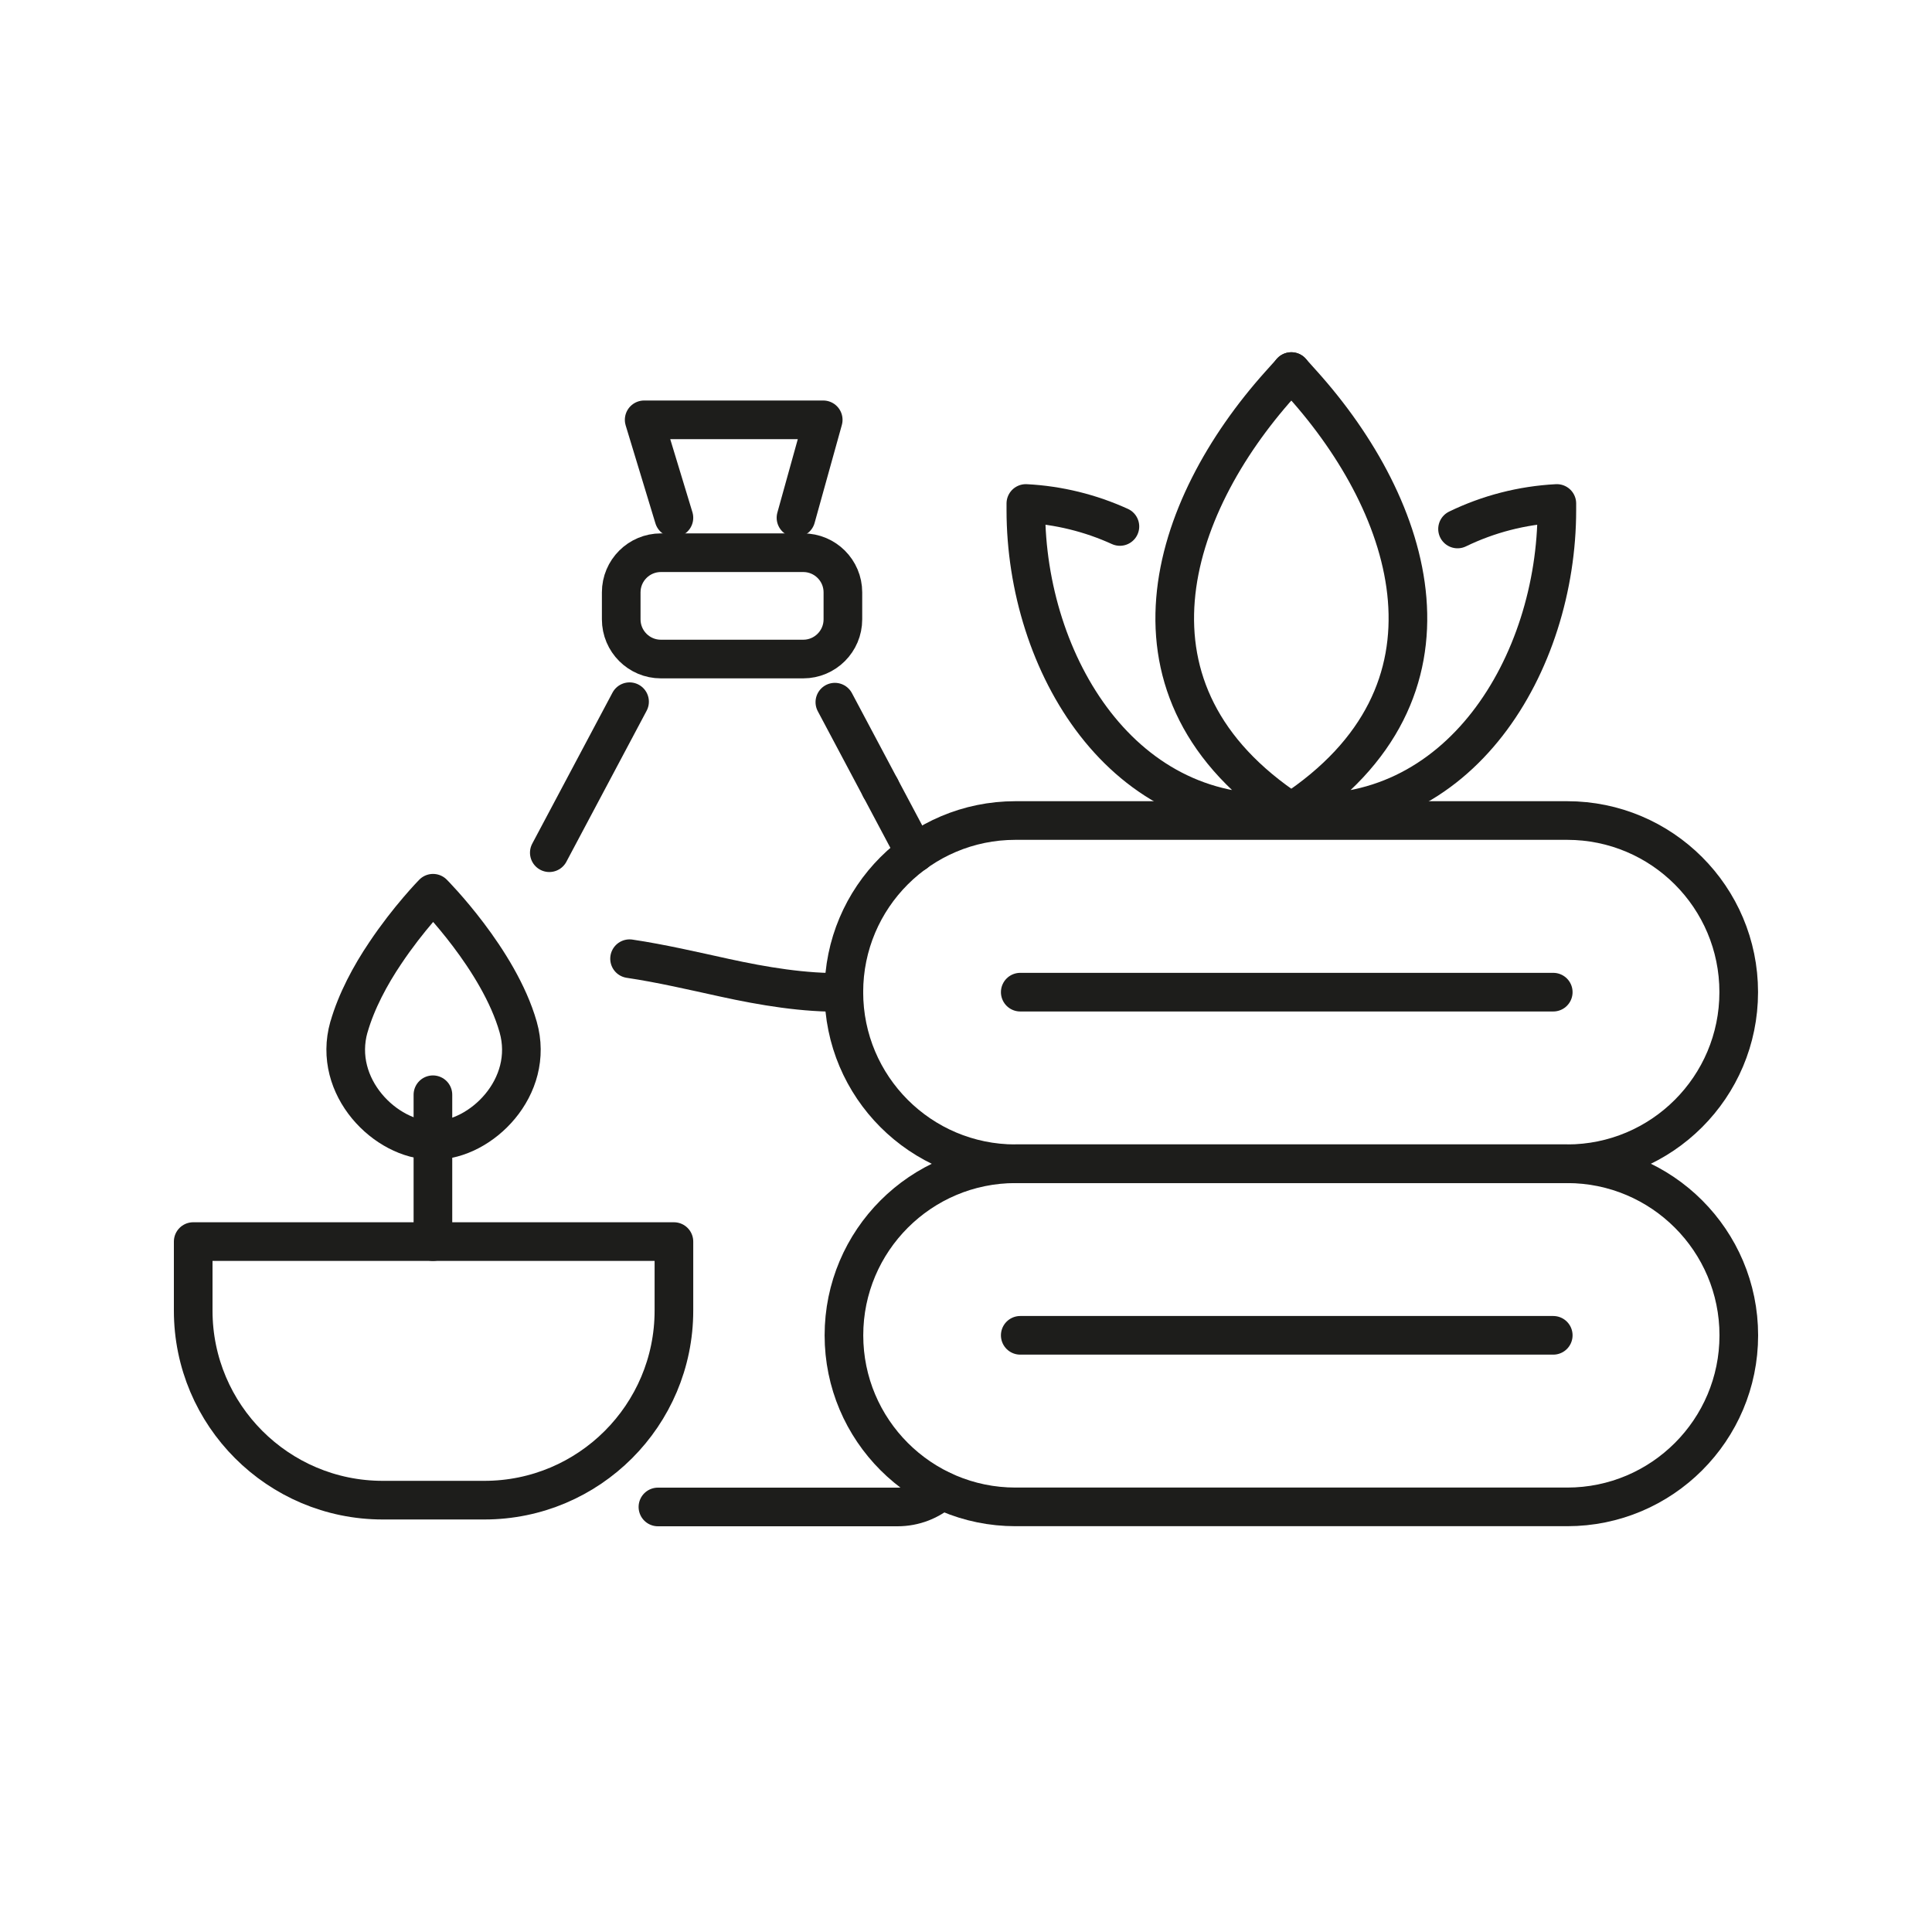
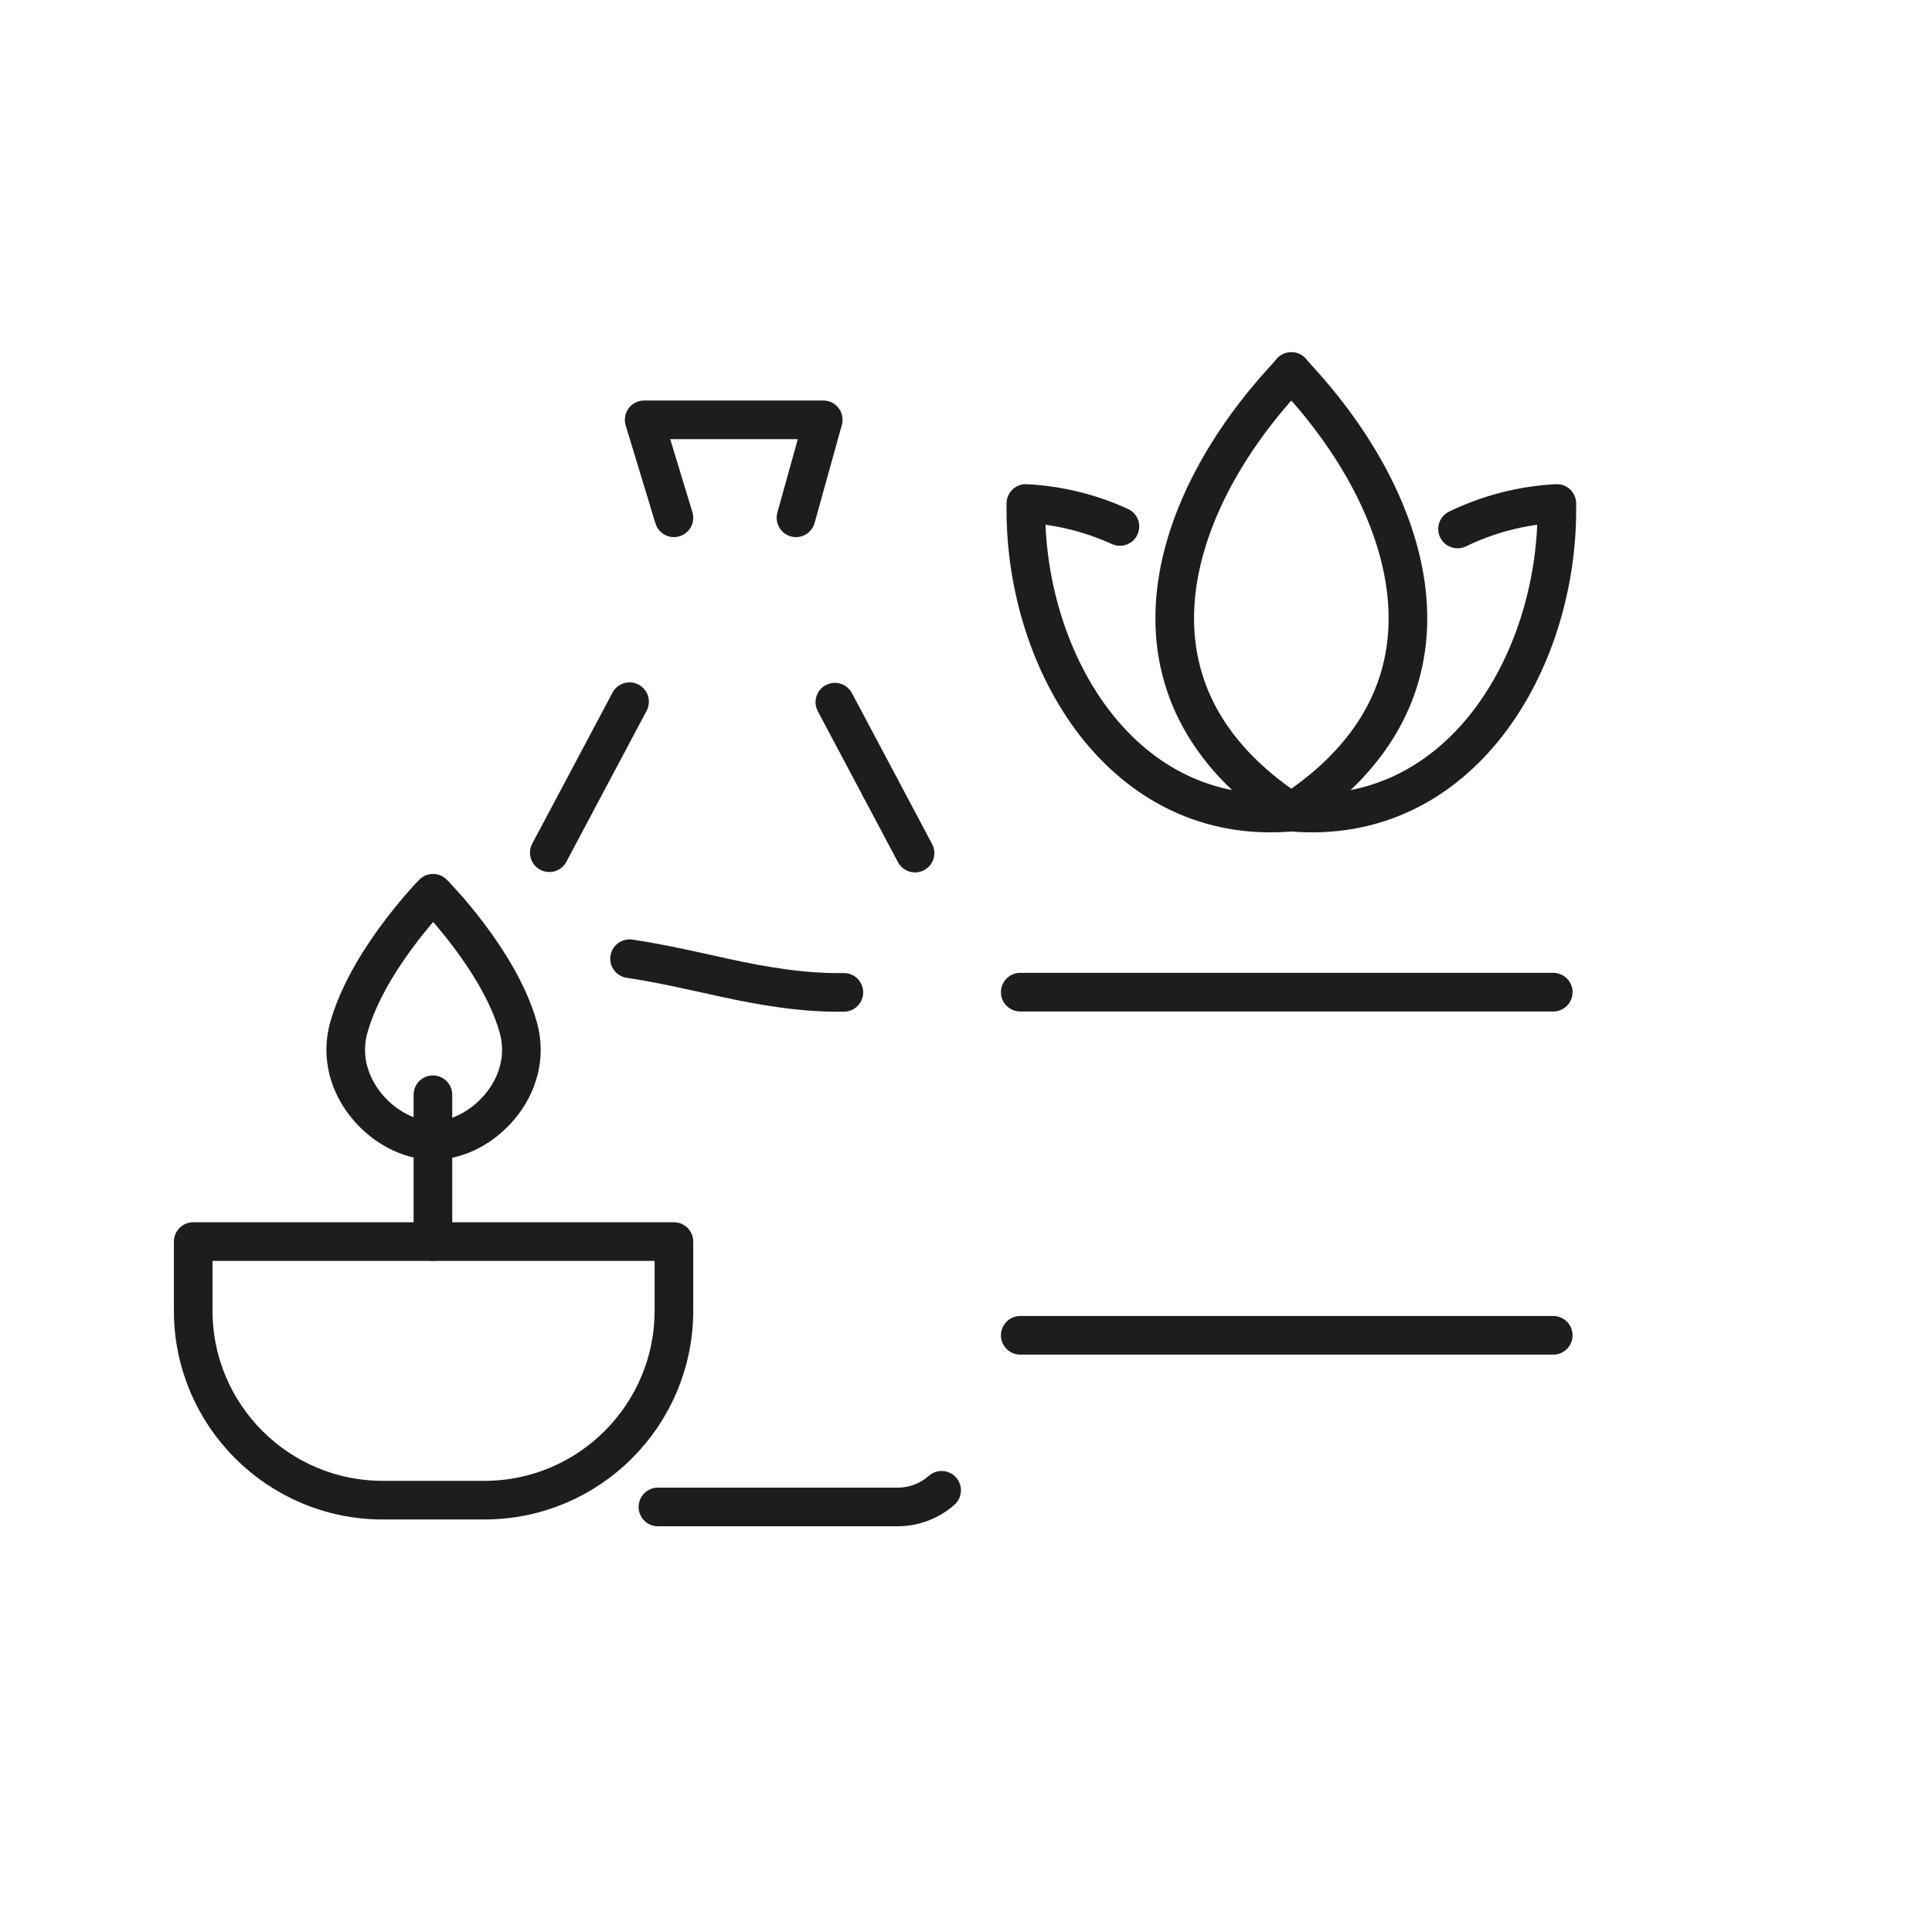
<svg xmlns="http://www.w3.org/2000/svg" width="50" height="50" viewBox="0 0 50 50" fill="none">
  <path d="M5 32.132H17.441V33.919C17.441 36.626 15.243 38.824 12.536 38.824H9.905C7.198 38.824 5 36.626 5 33.919V32.132Z" stroke="#1D1D1B" stroke-linecap="round" stroke-linejoin="round" />
  <path d="M11.204 32.132L11.204 28.332" stroke="#1D1D1B" stroke-linecap="round" stroke-linejoin="round" />
  <path d="M9.03 26.584C9.222 25.91 9.587 25.233 9.97 24.666C10.574 23.762 11.207 23.117 11.207 23.117C11.207 23.117 12.912 24.827 13.41 26.579C13.853 28.137 12.446 29.51 11.256 29.51H11.184C9.995 29.51 8.589 28.137 9.03 26.579" stroke="#1D1D1B" stroke-linecap="round" stroke-linejoin="round" />
-   <path d="M26.281 30.118L40.56 30.118C43.011 30.118 45 32.108 45 34.558C45 37.01 43.01 38.998 40.56 38.998L26.281 38.998C23.829 38.998 21.841 37.008 21.841 34.558C21.841 32.106 23.831 30.118 26.281 30.118Z" stroke="#1D1D1B" stroke-linecap="round" stroke-linejoin="round" />
  <path d="M40.198 34.558L26.404 34.558" stroke="#1D1D1B" stroke-linecap="round" stroke-linejoin="round" />
-   <path d="M40.558 21.235H26.279C23.827 21.235 21.839 23.223 21.839 25.676V25.677C21.839 28.13 23.827 30.118 26.279 30.118H40.558C43.01 30.118 44.998 28.13 44.998 25.677V25.676C44.998 23.223 43.01 21.235 40.558 21.235Z" stroke="#1D1D1B" stroke-linecap="round" stroke-linejoin="round" />
  <path d="M40.198 25.677L26.404 25.677" stroke="#1D1D1B" stroke-linecap="round" stroke-linejoin="round" />
  <path d="M28.983 13.625C28.223 13.279 27.399 13.074 26.549 13.03V13.2C26.549 17.162 29.059 21.397 33.42 21.018C28.679 17.911 30.265 13.131 33.123 9.947L33.42 9.616" stroke="#1D1D1B" stroke-linecap="round" stroke-linejoin="round" />
  <path d="M37.721 13.69C38.517 13.304 39.39 13.077 40.291 13.03V13.2C40.291 17.162 37.781 21.397 33.419 21.018C38.16 17.911 36.574 13.131 33.716 9.947L33.419 9.616" stroke="#1D1D1B" stroke-linecap="round" stroke-linejoin="round" />
  <path d="M14.216 22.068L16.293 18.16" stroke="#1D1D1B" stroke-linecap="round" stroke-linejoin="round" />
  <path d="M21.606 39H17.027" stroke="#1D1D1B" stroke-linecap="round" stroke-linejoin="round" />
  <path d="M21.606 39H23.228C23.664 39 24.066 38.838 24.369 38.569" stroke="#1D1D1B" stroke-linecap="round" stroke-linejoin="round" />
  <path d="M23.681 22.078L22.785 20.391" stroke="#1D1D1B" stroke-linecap="round" stroke-linejoin="round" />
  <path d="M21.606 18.172L22.785 20.391" stroke="#1D1D1B" stroke-linecap="round" stroke-linejoin="round" />
-   <path d="M20.787 14.304H17.104C16.537 14.304 16.077 14.763 16.077 15.33V16.029C16.077 16.596 16.537 17.056 17.104 17.056H20.787C21.354 17.056 21.814 16.596 21.814 16.029V15.33C21.814 14.763 21.354 14.304 20.787 14.304Z" stroke="#1D1D1B" stroke-linecap="round" stroke-linejoin="round" />
  <path d="M17.441 13.4L16.671 10.865H21.305L20.6 13.4" stroke="#1D1D1B" stroke-linecap="round" stroke-linejoin="round" />
  <path d="M16.293 24.811C17.118 24.934 17.945 25.128 18.751 25.304C19.753 25.523 20.814 25.702 21.839 25.682" stroke="#1D1D1B" stroke-linecap="round" stroke-linejoin="round" />
</svg>